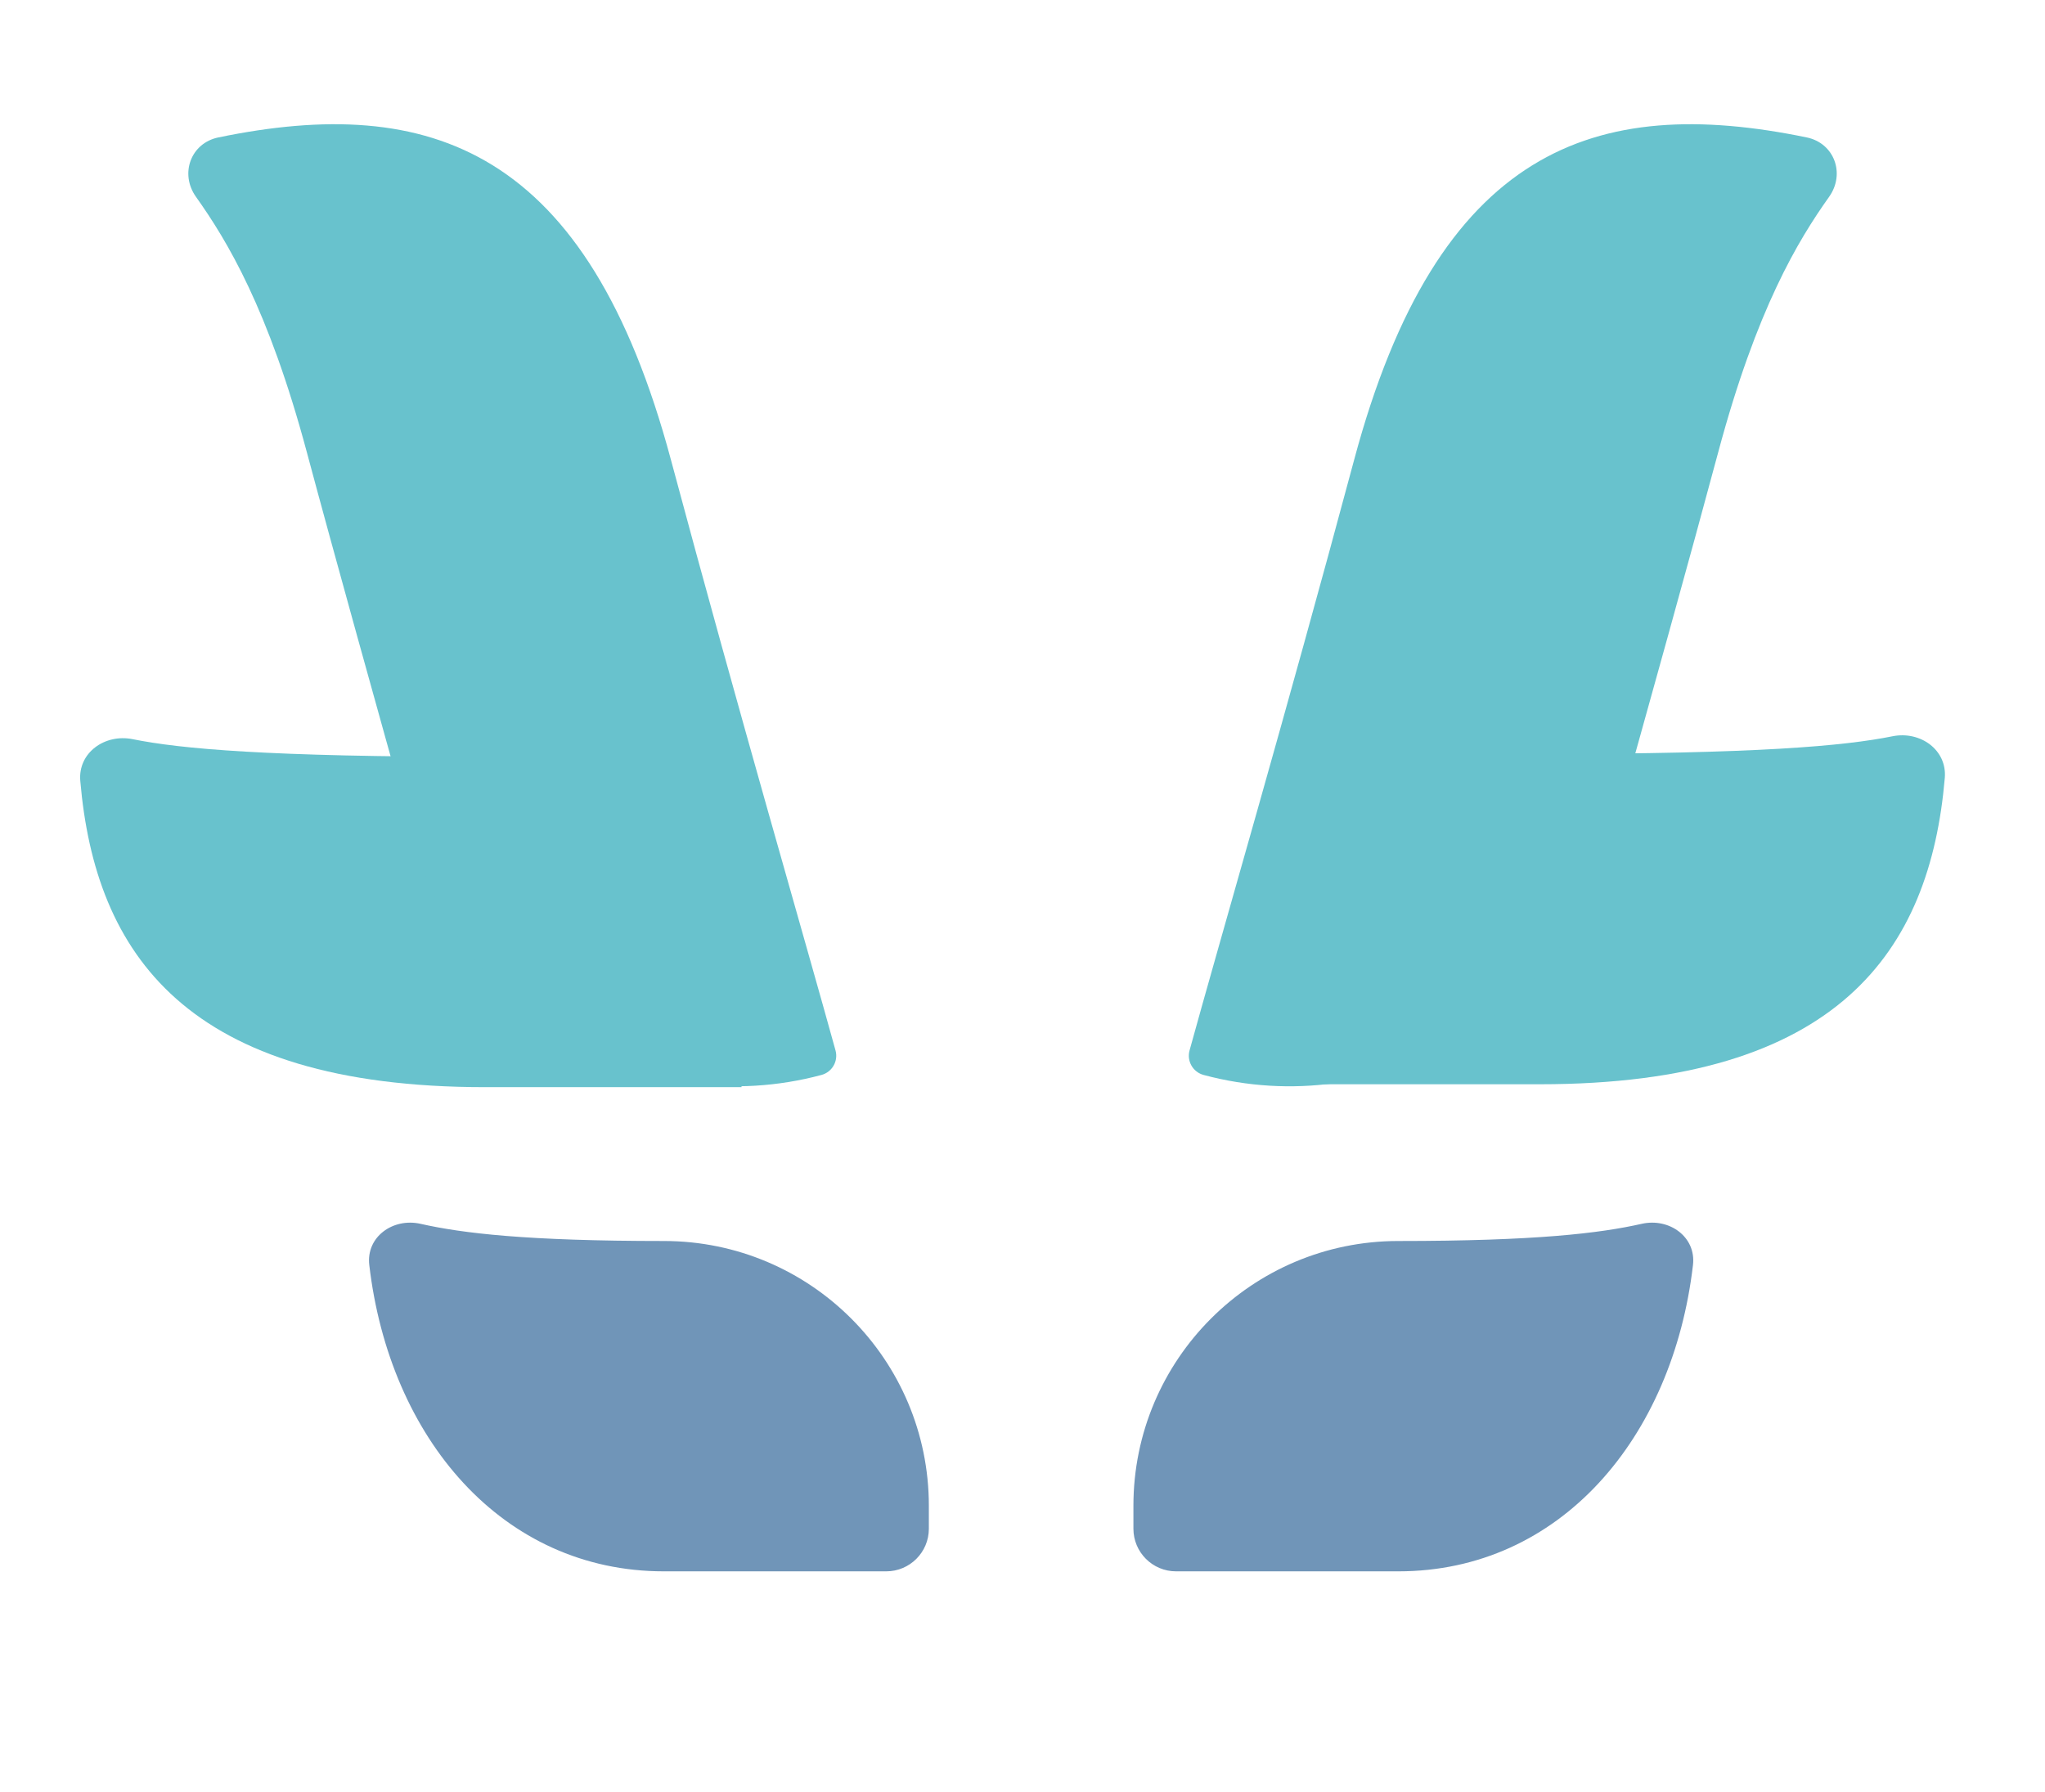
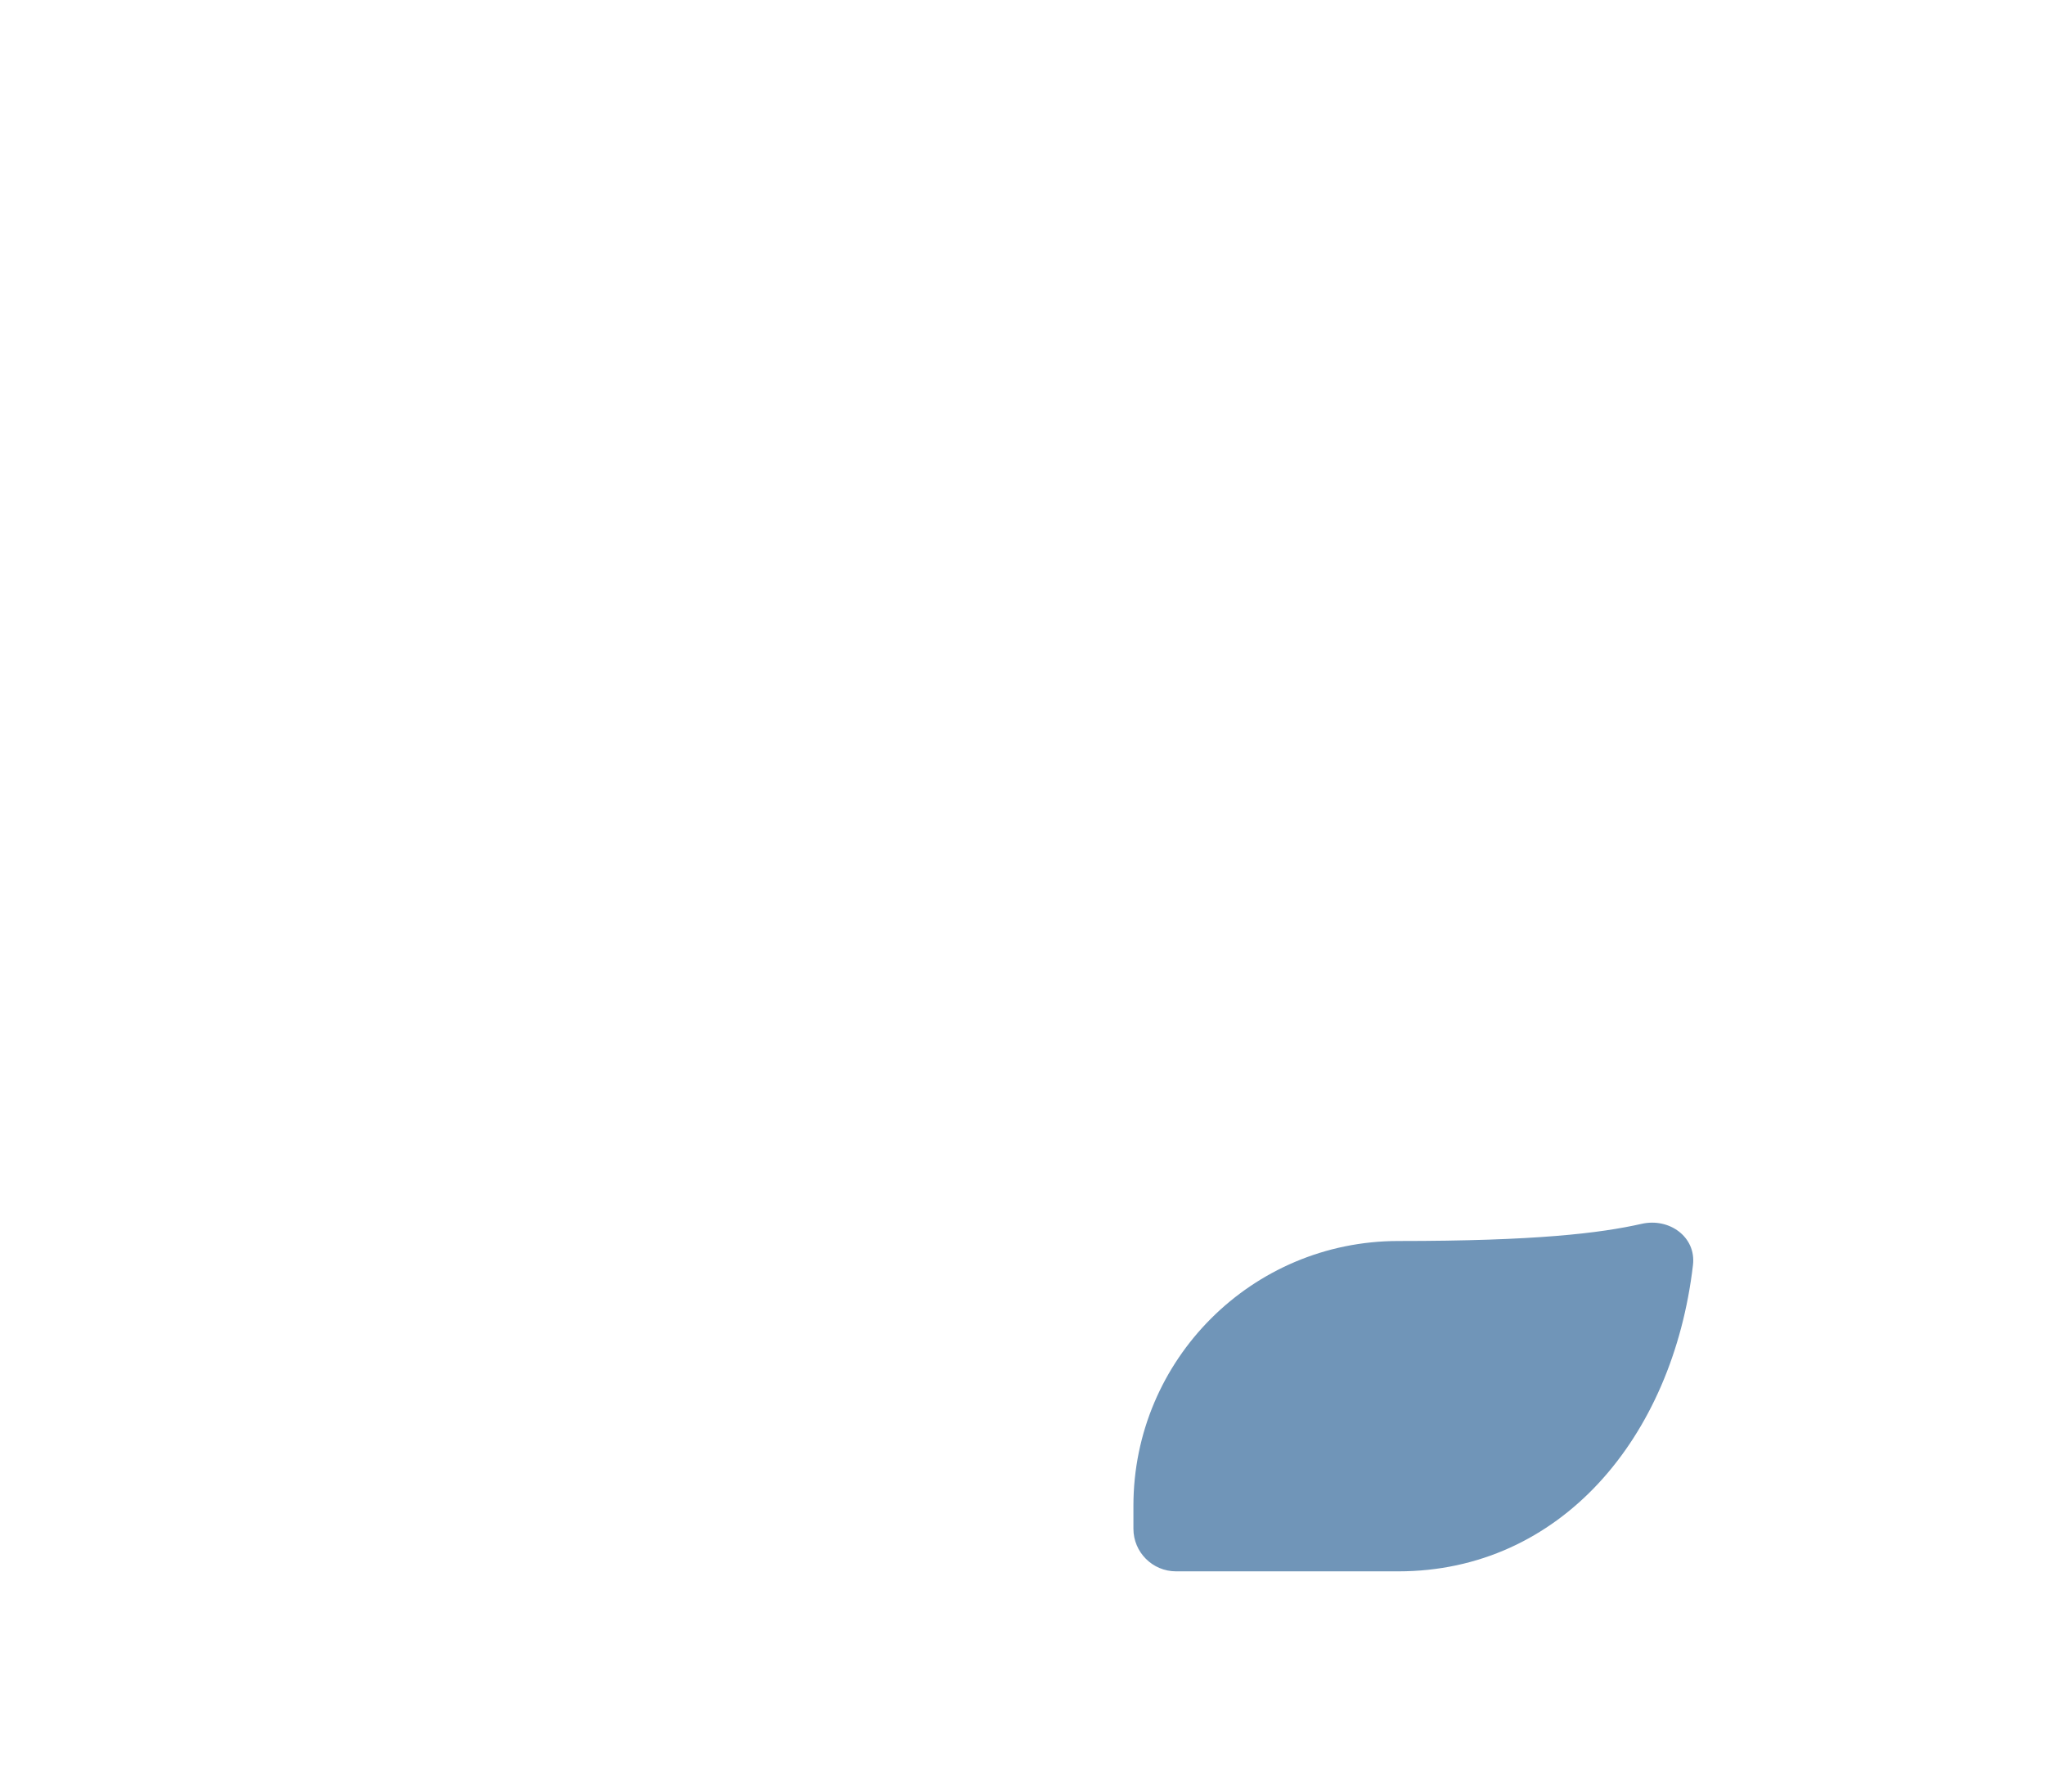
<svg xmlns="http://www.w3.org/2000/svg" width="97" height="85" viewBox="0 0 97 85" fill="none">
-   <path d="M31.493 74.543C23.82 74.543 18.474 68.22 17.516 60.008C17.36 58.677 18.64 57.762 19.947 58.057C21.933 58.506 24.985 58.872 31.493 58.872C38.432 58.872 44.058 64.497 44.058 71.436L44.058 72.521C44.058 73.638 43.152 74.543 42.036 74.543C38.567 74.543 35.371 74.543 31.493 74.543Z" fill="#7095B8" />
-   <path d="M23.013 51.574C8.852 51.574 4.513 45.253 3.808 37.042C3.694 35.707 4.975 34.801 6.288 35.065C8.568 35.524 12.677 35.903 23.013 35.903C31.167 35.903 28.922 35.903 31.695 35.903C32.717 35.903 33.58 36.673 33.688 37.69L35.175 51.574C30.88 51.574 35.55 51.574 23.013 51.574Z" fill="#68C2CD" />
-   <path d="M31.823 21.809C27.866 7.04 20.423 4.443 10.358 6.519C9.046 6.79 8.519 8.242 9.294 9.335C10.766 11.409 12.728 14.636 14.553 21.449C15.866 26.349 17.842 33.433 19.671 39.974C21.997 48.293 30.621 53.23 38.964 50.995C39.47 50.859 39.77 50.34 39.632 49.835C38.27 44.877 35.041 33.821 31.823 21.809Z" fill="#68C2CD" />
  <path d="M66.325 74.543C73.998 74.543 79.344 68.22 80.303 60.008C80.458 58.677 79.178 57.762 77.871 58.057C75.886 58.506 72.834 58.872 66.325 58.872C59.386 58.872 53.761 64.497 53.761 71.436L53.761 72.52C53.761 73.637 54.666 74.543 55.783 74.543C59.251 74.543 62.448 74.543 66.325 74.543Z" fill="#7095B8" />
-   <path d="M73.042 51.436C87.202 51.436 91.542 45.115 92.247 36.905C92.361 35.57 91.08 34.663 89.767 34.928C87.486 35.387 83.378 35.765 73.042 35.765C65.093 35.765 67.026 35.765 64.56 35.765C63.455 35.765 62.558 36.66 62.558 37.765L62.558 51.436C66.853 51.436 60.505 51.436 73.042 51.436Z" fill="#68C2CD" />
-   <path d="M64.232 21.809C68.189 7.04 75.632 4.443 85.697 6.519C87.009 6.79 87.536 8.242 86.761 9.335C85.288 11.409 83.327 14.636 81.501 21.449C80.188 26.349 78.213 33.433 76.384 39.974C74.057 48.293 65.434 53.23 57.09 50.995C56.585 50.859 56.285 50.34 56.423 49.835C57.785 44.877 61.013 33.821 64.232 21.809Z" fill="#68C2CD" />
</svg>